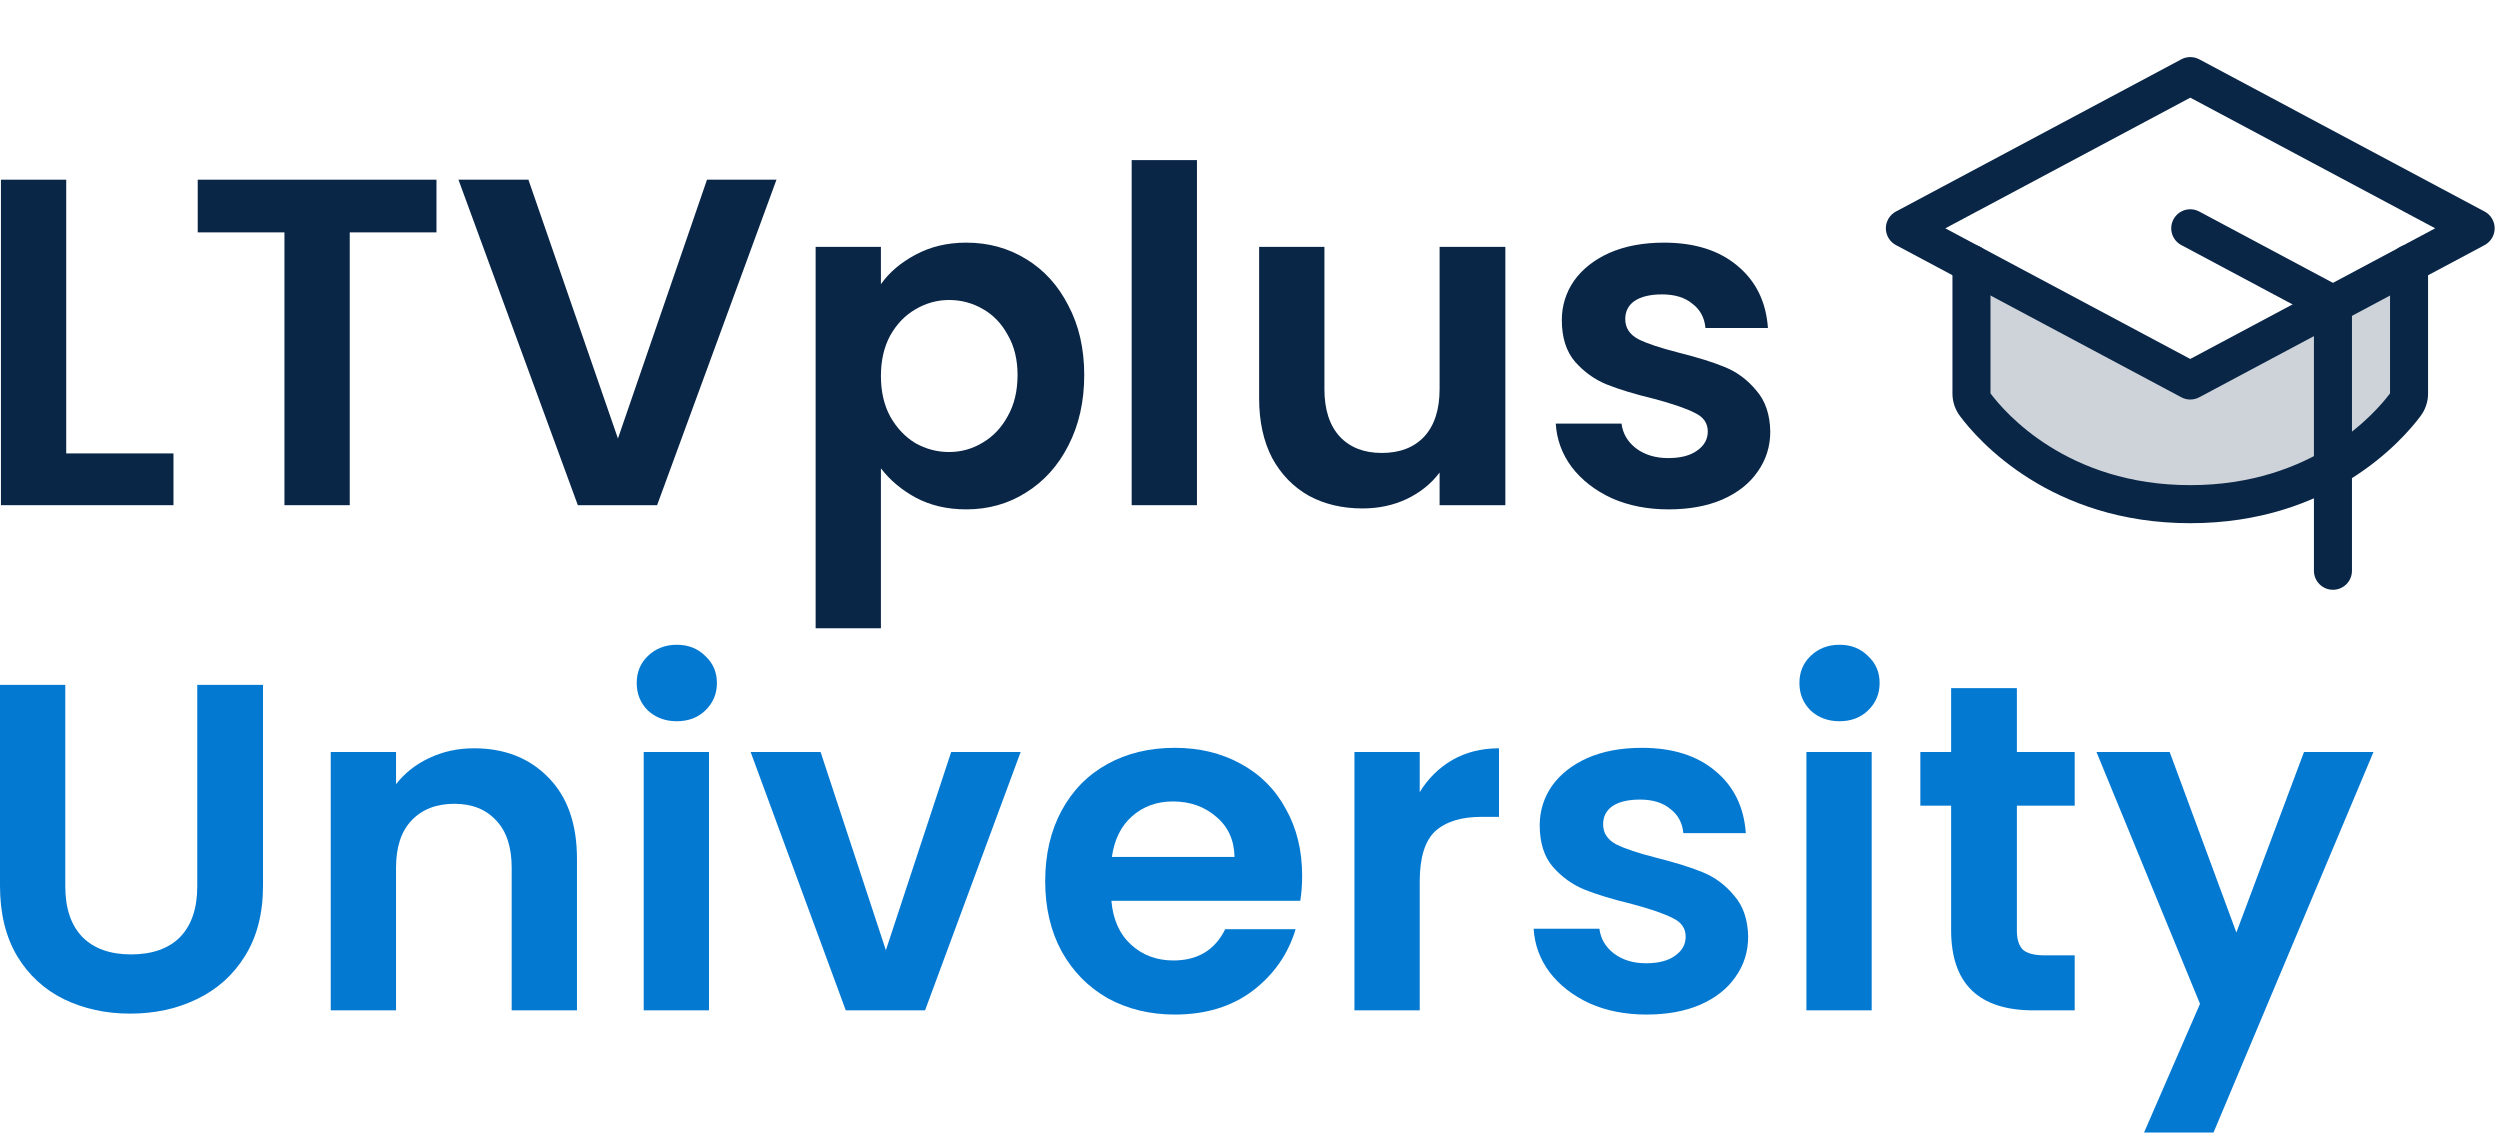
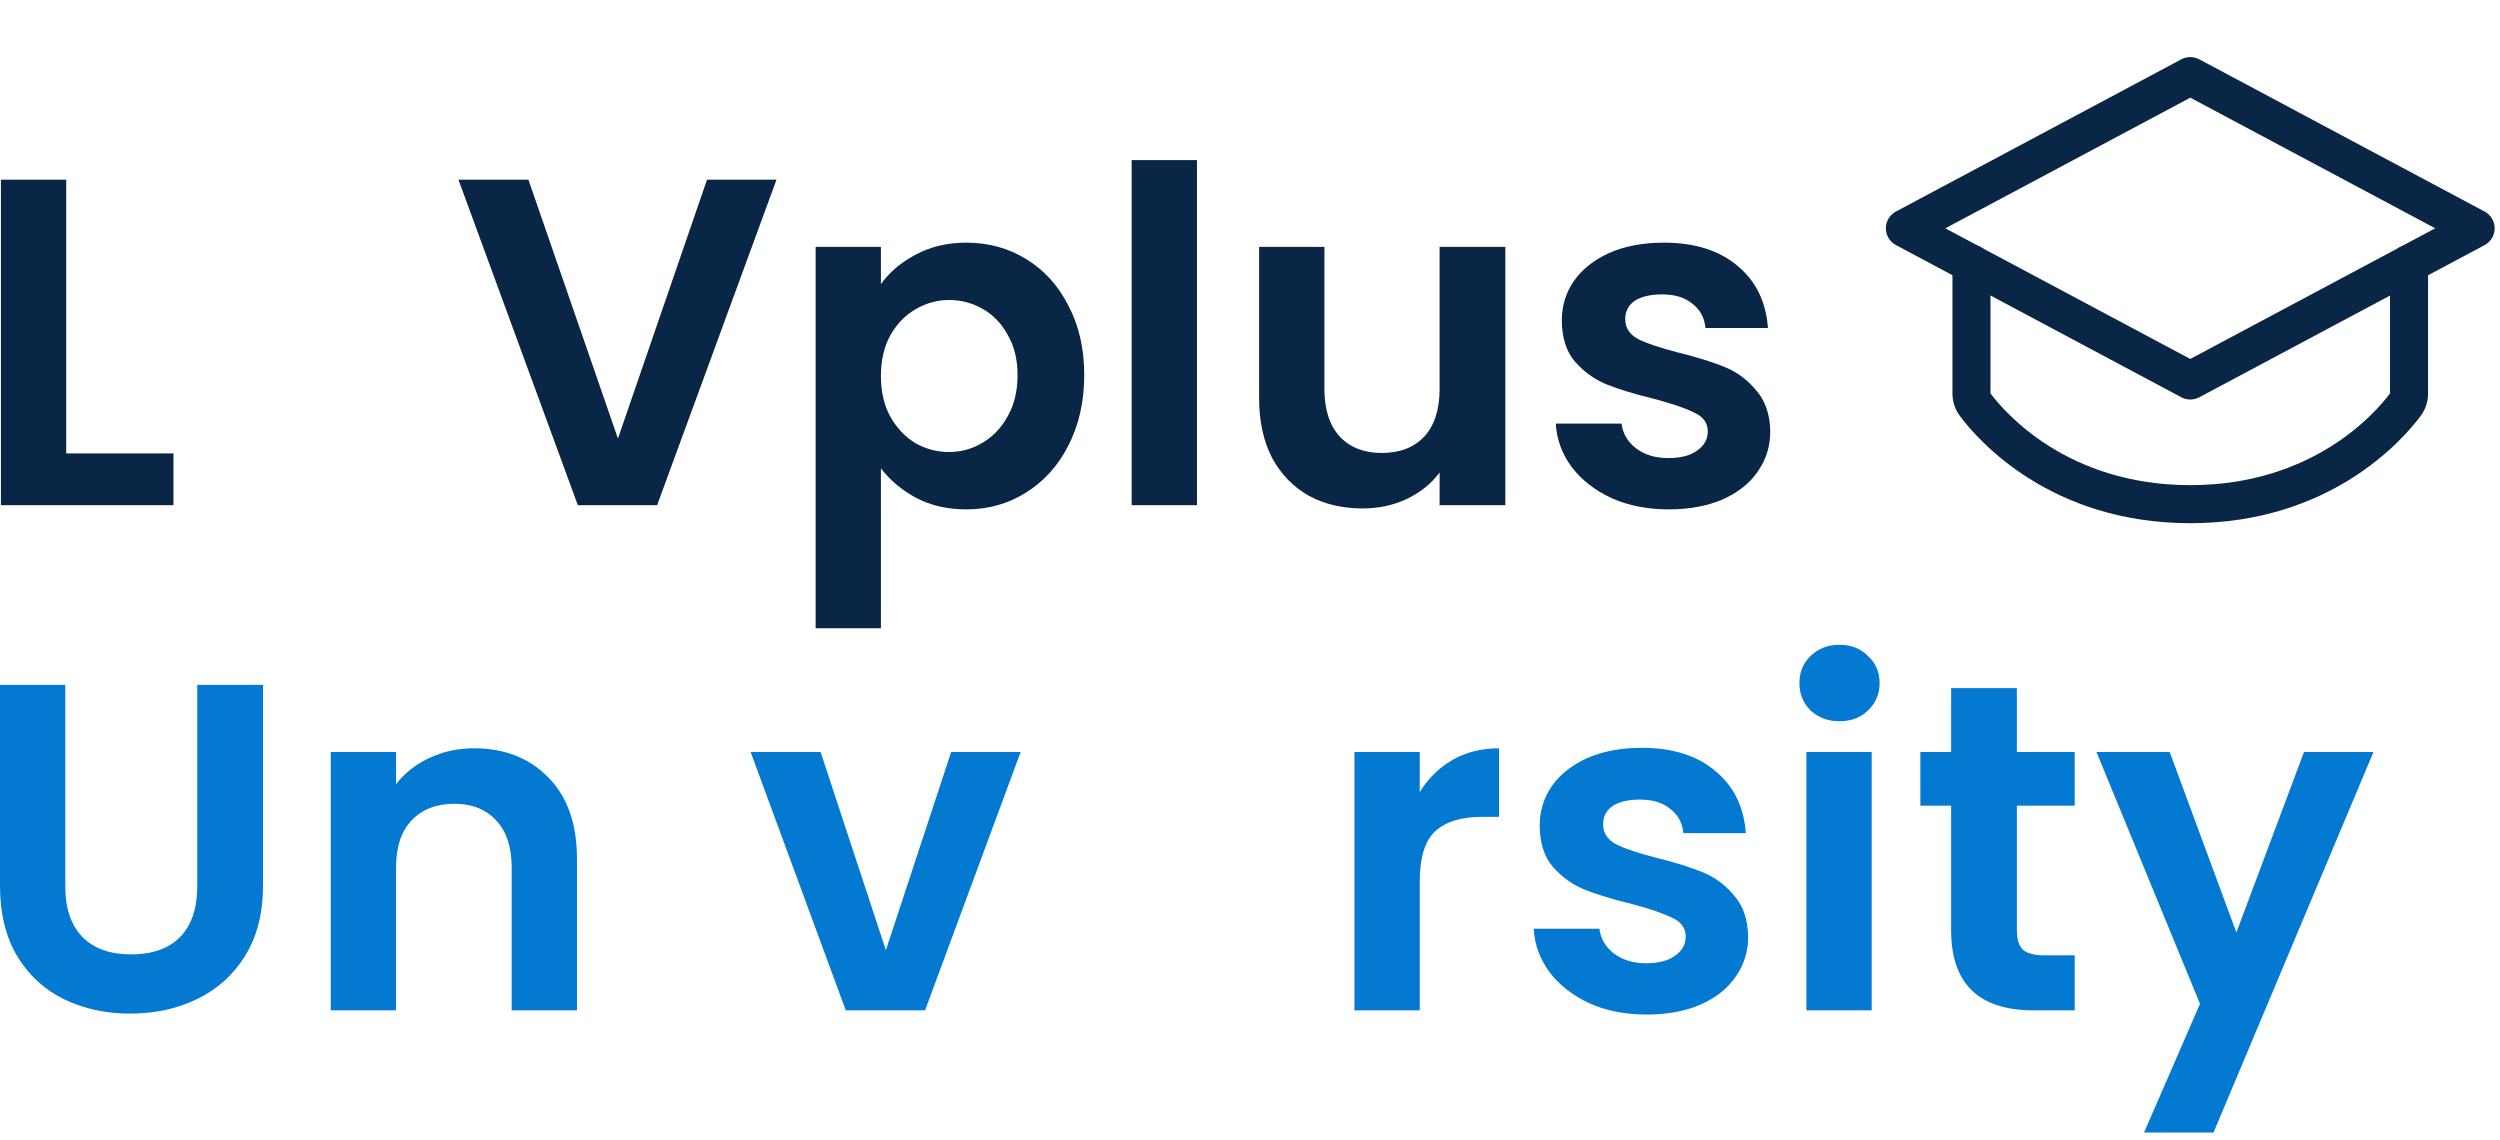
<svg xmlns="http://www.w3.org/2000/svg" width="193" height="88" viewBox="0 0 193 88" fill="none">
  <path d="M5.112 35.004H13.392V39H0.072V13.872H5.112V35.004Z" fill="#0A2647" />
-   <path d="M33.696 13.872V17.94H27V39H21.959V17.94H15.264V13.872H33.696Z" fill="#0A2647" />
  <path d="M59.945 13.872L50.729 39H44.609L35.393 13.872H40.793L47.705 33.852L54.581 13.872H59.945Z" fill="#0A2647" />
  <path d="M68.007 21.936C68.655 21.024 69.543 20.268 70.671 19.668C71.823 19.044 73.131 18.732 74.595 18.732C76.299 18.732 77.835 19.152 79.203 19.992C80.595 20.832 81.687 22.032 82.479 23.592C83.295 25.128 83.703 26.916 83.703 28.956C83.703 30.996 83.295 32.808 82.479 34.392C81.687 35.952 80.595 37.164 79.203 38.028C77.835 38.892 76.299 39.324 74.595 39.324C73.131 39.324 71.835 39.024 70.707 38.424C69.603 37.824 68.703 37.068 68.007 36.156V48.504H62.967V19.056H68.007V21.936ZM78.555 28.956C78.555 27.756 78.303 26.724 77.799 25.86C77.319 24.972 76.671 24.3 75.855 23.844C75.063 23.388 74.199 23.16 73.263 23.16C72.35 23.16 71.487 23.4 70.671 23.88C69.879 24.336 69.231 25.008 68.727 25.896C68.247 26.784 68.007 27.828 68.007 29.028C68.007 30.228 68.247 31.272 68.727 32.16C69.231 33.048 69.879 33.732 70.671 34.212C71.487 34.668 72.35 34.896 73.263 34.896C74.199 34.896 75.063 34.656 75.855 34.176C76.671 33.696 77.319 33.012 77.799 32.124C78.303 31.236 78.555 30.18 78.555 28.956Z" fill="#0A2647" />
  <path d="M92.405 12.36V39H87.365V12.36H92.405Z" fill="#0A2647" />
  <path d="M116.213 19.056V39H111.137V36.48C110.489 37.344 109.637 38.028 108.581 38.532C107.549 39.012 106.421 39.252 105.197 39.252C103.637 39.252 102.257 38.928 101.057 38.28C99.856 37.608 98.909 36.636 98.213 35.364C97.54 34.068 97.204 32.532 97.204 30.756V19.056H102.245V30.036C102.245 31.62 102.641 32.844 103.433 33.708C104.225 34.548 105.305 34.968 106.673 34.968C108.065 34.968 109.157 34.548 109.949 33.708C110.741 32.844 111.137 31.62 111.137 30.036V19.056H116.213Z" fill="#0A2647" />
  <path d="M128.817 39.324C127.185 39.324 125.721 39.036 124.425 38.46C123.129 37.86 122.097 37.056 121.329 36.048C120.585 35.04 120.177 33.924 120.105 32.7H125.181C125.277 33.468 125.649 34.104 126.297 34.608C126.969 35.112 127.797 35.364 128.781 35.364C129.741 35.364 130.485 35.172 131.013 34.788C131.565 34.404 131.841 33.912 131.841 33.312C131.841 32.664 131.505 32.184 130.833 31.872C130.185 31.536 129.141 31.176 127.701 30.792C126.213 30.432 124.989 30.06 124.029 29.676C123.093 29.292 122.277 28.704 121.581 27.912C120.909 27.12 120.573 26.052 120.573 24.708C120.573 23.604 120.885 22.596 121.509 21.684C122.157 20.772 123.069 20.052 124.245 19.524C125.445 18.996 126.849 18.732 128.457 18.732C130.833 18.732 132.729 19.332 134.145 20.532C135.561 21.708 136.341 23.304 136.485 25.32H131.661C131.589 24.528 131.253 23.904 130.653 23.448C130.077 22.968 129.297 22.728 128.313 22.728C127.401 22.728 126.693 22.896 126.189 23.232C125.709 23.568 125.469 24.036 125.469 24.636C125.469 25.308 125.805 25.824 126.477 26.184C127.149 26.52 128.193 26.868 129.609 27.228C131.049 27.588 132.237 27.96 133.173 28.344C134.109 28.728 134.913 29.328 135.585 30.144C136.281 30.936 136.641 31.992 136.665 33.312C136.665 34.464 136.341 35.496 135.693 36.408C135.069 37.32 134.157 38.04 132.957 38.568C131.781 39.072 130.401 39.324 128.817 39.324Z" fill="#0A2647" />
  <path d="M5.04 52.872V68.424C5.04 70.128 5.484 71.436 6.372 72.348C7.26 73.236 8.508 73.68 10.116 73.68C11.748 73.68 13.008 73.236 13.896 72.348C14.784 71.436 15.228 70.128 15.228 68.424V52.872H20.304V68.388C20.304 70.524 19.836 72.336 18.9 73.824C17.988 75.288 16.752 76.392 15.192 77.136C13.656 77.88 11.94 78.252 10.044 78.252C8.172 78.252 6.468 77.88 4.932 77.136C3.42 76.392 2.22 75.288 1.332 73.824C0.444 72.336 0 70.524 0 68.388V52.872H5.04Z" fill="#0479D2" />
  <path d="M36.586 57.768C38.962 57.768 40.882 58.524 42.346 60.036C43.81 61.524 44.542 63.612 44.542 66.3V78H39.502V66.984C39.502 65.4 39.106 64.188 38.314 63.348C37.522 62.484 36.442 62.052 35.074 62.052C33.682 62.052 32.578 62.484 31.762 63.348C30.97 64.188 30.574 65.4 30.574 66.984V78H25.534V58.056H30.574V60.54C31.246 59.676 32.098 59.004 33.13 58.524C34.186 58.02 35.338 57.768 36.586 57.768Z" fill="#0479D2" />
-   <path d="M52.25 55.68C51.362 55.68 50.618 55.404 50.018 54.852C49.442 54.276 49.154 53.568 49.154 52.728C49.154 51.888 49.442 51.192 50.018 50.64C50.618 50.064 51.362 49.776 52.25 49.776C53.138 49.776 53.87 50.064 54.446 50.64C55.046 51.192 55.346 51.888 55.346 52.728C55.346 53.568 55.046 54.276 54.446 54.852C53.87 55.404 53.138 55.68 52.25 55.68ZM54.734 58.056V78H49.694V58.056H54.734Z" fill="#0479D2" />
  <path d="M68.39 73.356L73.43 58.056H78.794L71.414 78H65.294L57.95 58.056H63.35L68.39 73.356Z" fill="#0479D2" />
-   <path d="M100.525 67.596C100.525 68.316 100.477 68.964 100.381 69.54H85.801C85.921 70.98 86.425 72.108 87.313 72.924C88.201 73.74 89.293 74.148 90.589 74.148C92.461 74.148 93.793 73.344 94.585 71.736H100.021C99.445 73.656 98.341 75.24 96.709 76.488C95.077 77.712 93.073 78.324 90.697 78.324C88.777 78.324 87.049 77.904 85.513 77.064C84.001 76.2 82.813 74.988 81.949 73.428C81.109 71.868 80.689 70.068 80.689 68.028C80.689 65.964 81.109 64.152 81.949 62.592C82.789 61.032 83.965 59.832 85.477 58.992C86.989 58.152 88.729 57.732 90.697 57.732C92.593 57.732 94.285 58.14 95.773 58.956C97.285 59.772 98.449 60.936 99.265 62.448C100.105 63.936 100.525 65.652 100.525 67.596ZM95.305 66.156C95.281 64.86 94.813 63.828 93.901 63.06C92.989 62.268 91.873 61.872 90.553 61.872C89.305 61.872 88.249 62.256 87.385 63.024C86.545 63.768 86.029 64.812 85.837 66.156H95.305Z" fill="#0479D2" />
  <path d="M109.603 61.152C110.251 60.096 111.091 59.268 112.123 58.668C113.179 58.068 114.379 57.768 115.723 57.768V63.06H114.391C112.807 63.06 111.607 63.432 110.791 64.176C109.999 64.92 109.603 66.216 109.603 68.064V78H104.563V58.056H109.603V61.152Z" fill="#0479D2" />
  <path d="M127.11 78.324C125.478 78.324 124.014 78.036 122.718 77.46C121.422 76.86 120.39 76.056 119.622 75.048C118.878 74.04 118.47 72.924 118.398 71.7H123.474C123.57 72.468 123.942 73.104 124.59 73.608C125.262 74.112 126.09 74.364 127.074 74.364C128.034 74.364 128.778 74.172 129.306 73.788C129.858 73.404 130.134 72.912 130.134 72.312C130.134 71.664 129.798 71.184 129.126 70.872C128.478 70.536 127.434 70.176 125.994 69.792C124.506 69.432 123.282 69.06 122.322 68.676C121.386 68.292 120.57 67.704 119.874 66.912C119.202 66.12 118.866 65.052 118.866 63.708C118.866 62.604 119.178 61.596 119.802 60.684C120.45 59.772 121.362 59.052 122.538 58.524C123.738 57.996 125.142 57.732 126.75 57.732C129.126 57.732 131.022 58.332 132.438 59.532C133.854 60.708 134.634 62.304 134.778 64.32H129.954C129.882 63.528 129.546 62.904 128.946 62.448C128.37 61.968 127.59 61.728 126.606 61.728C125.694 61.728 124.986 61.896 124.482 62.232C124.002 62.568 123.762 63.036 123.762 63.636C123.762 64.308 124.098 64.824 124.77 65.184C125.442 65.52 126.486 65.868 127.902 66.228C129.342 66.588 130.53 66.96 131.466 67.344C132.402 67.728 133.206 68.328 133.878 69.144C134.574 69.936 134.934 70.992 134.958 72.312C134.958 73.464 134.634 74.496 133.986 75.408C133.362 76.32 132.45 77.04 131.25 77.568C130.074 78.072 128.694 78.324 127.11 78.324Z" fill="#0479D2" />
  <path d="M142.011 55.68C141.123 55.68 140.379 55.404 139.779 54.852C139.203 54.276 138.915 53.568 138.915 52.728C138.915 51.888 139.203 51.192 139.779 50.64C140.379 50.064 141.123 49.776 142.011 49.776C142.899 49.776 143.631 50.064 144.207 50.64C144.807 51.192 145.107 51.888 145.107 52.728C145.107 53.568 144.807 54.276 144.207 54.852C143.631 55.404 142.899 55.68 142.011 55.68ZM144.495 58.056V78H139.455V58.056H144.495Z" fill="#0479D2" />
  <path d="M155.703 62.196V71.844C155.703 72.516 155.859 73.008 156.171 73.32C156.507 73.608 157.059 73.752 157.827 73.752H160.167V78H156.999C152.751 78 150.627 75.936 150.627 71.808V62.196H148.251V58.056H150.627V53.124H155.703V58.056H160.167V62.196H155.703Z" fill="#0479D2" />
  <path d="M183.232 58.056L170.884 87.432H165.52L169.84 77.496L161.848 58.056H167.5L172.648 71.988L177.868 58.056H183.232Z" fill="#0479D2" />
-   <path opacity="0.2" d="M152.197 20.36V30.385C152.199 30.697 152.302 31 152.491 31.248C153.721 32.9 158.935 38.922 169.088 38.922C179.241 38.922 184.455 32.9 185.685 31.248C185.874 31 185.977 30.697 185.979 30.385V20.36L169.088 29.375L152.197 20.36Z" fill="#0A2647" />
  <path fill-rule="evenodd" clip-rule="evenodd" d="M168.397 4.579C168.829 4.349 169.347 4.349 169.779 4.579L191.81 16.329C192.289 16.584 192.588 17.083 192.588 17.625C192.588 18.167 192.289 18.666 191.81 18.921L169.779 30.671C169.347 30.901 168.829 30.901 168.397 30.671L146.366 18.921C145.887 18.666 145.588 18.167 145.588 17.625C145.588 17.083 145.887 16.584 146.366 16.329L168.397 4.579ZM150.178 17.625L169.088 27.71L187.998 17.625L169.088 7.54L150.178 17.625Z" fill="#0A2647" />
-   <path fill-rule="evenodd" clip-rule="evenodd" d="M167.792 16.934C168.174 16.218 169.063 15.947 169.779 16.329L180.795 22.204C181.273 22.459 181.572 22.958 181.572 23.5V44.062C181.572 44.874 180.915 45.531 180.104 45.531C179.292 45.531 178.635 44.874 178.635 44.062V24.381L168.397 18.921C167.681 18.539 167.41 17.649 167.792 16.934Z" fill="#0A2647" />
  <path fill-rule="evenodd" clip-rule="evenodd" d="M152.197 18.892C153.009 18.892 153.666 19.549 153.666 20.36V30.366L153.669 30.371C154.759 31.834 159.588 37.453 169.088 37.453C178.588 37.453 183.418 31.834 184.507 30.371L184.51 30.366V20.36C184.51 19.549 185.167 18.892 185.979 18.892C186.79 18.892 187.447 19.549 187.447 20.36V30.385L187.447 30.391C187.445 31.019 187.238 31.63 186.859 32.131C185.48 33.98 179.882 40.391 169.088 40.391C158.294 40.391 152.696 33.98 151.318 32.131C150.938 31.63 150.731 31.02 150.729 30.391L150.729 30.385V20.36C150.729 19.549 151.386 18.892 152.197 18.892Z" fill="#0A2647" />
</svg>